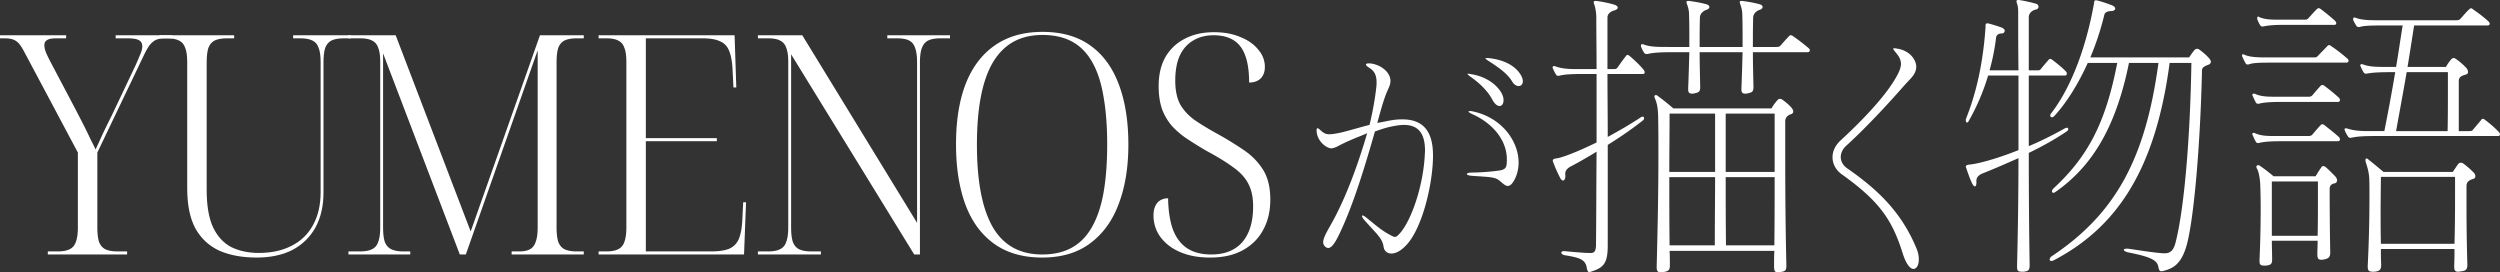
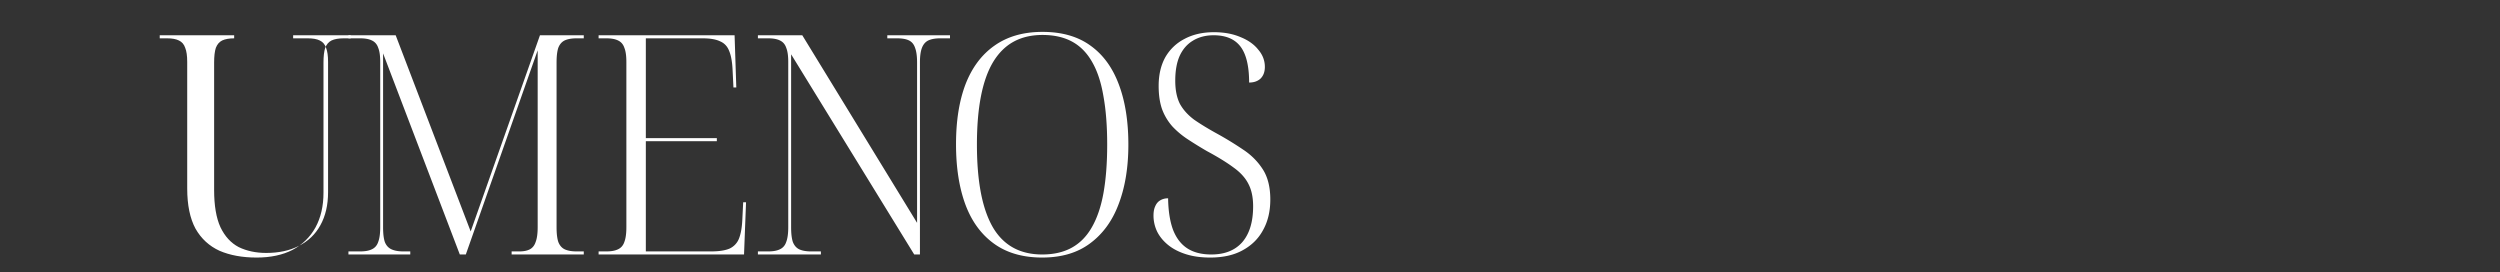
<svg xmlns="http://www.w3.org/2000/svg" width="459" height="50" fill="none">
  <rect width="100%" height="100%" fill="#333333" stroke="none" />
-   <path d="M279.593 14.924c0 .556-.346.88-.777.88-.389 0-.864-.278-1.209-.88-.864-1.435-2.461-2.547-4.404-3.797-.345-.232-.475-.324-.475-.417 0-.046.086-.046.216-.046h.345c2.72.278 4.62 1.296 5.656 2.686.475.648.648 1.157.648 1.574zm-3.54 3.473c0 .648-.303 1.065-.734 1.065-.389 0-.864-.325-1.296-1.112-.777-1.481-2.115-2.917-4.101-4.306-.303-.231-.475-.37-.475-.463 0-.046.086-.046.172-.046.13 0 .259.046.518.092 2.418.37 4.448 1.667 5.441 3.288.345.556.475 1.065.475 1.482zm2.763 11.437c0 1.25-.302 2.408-.907 3.426-.389.648-.734.88-1.079.88-.475 0-.95-.51-1.468-.926-.821-.695-1.555-.695-5.052-.926-.647-.046-.993-.185-.993-.324 0-.14.302-.278.907-.278a42.398 42.398 0 005.008-.37c1.295-.186 1.425-.649 1.425-1.992v-.092c0-3.38-2.461-6.575-6.476-8.335-.346-.185-.562-.324-.562-.417 0-.046.087-.092.259-.092.13 0 .259 0 .432.046 5.44 1.111 8.506 5.51 8.506 9.4zM263.1 28.537c0 5.094-1.9 13.15-4.793 16.345-1.122 1.25-2.115 1.667-2.849 1.667-.821 0-1.339-.555-1.425-1.203-.216-1.667-1.468-2.547-3.67-5.094-.216-.278-.302-.463-.302-.602 0-.046.043-.093.086-.093.13 0 .302.093.562.278 1.683 1.343 2.72 2.316 4.317 3.195.518.278.82.463 1.079.463.303 0 .519-.231.907-.648 2.073-2.315 4.274-8.566 4.577-14.354 0-.278.043-.556.043-.834 0-3.24-1.295-4.723-3.886-4.723-.734 0-1.511.14-2.418.325-1.079.231-2.115.601-2.892.88-1.684 5.88-3.757 12.826-6.131 17.965-.864 1.899-1.641 3.427-2.461 3.427-.173 0-.346-.093-.518-.232a1.078 1.078 0 01-.389-.833c0-.649.475-1.575 1.209-2.871 2.893-5 5.181-11.39 6.865-17.133-.346.14-1.425.602-1.814.741-3.929 1.621-3.367 1.714-4.49 1.991-.086 0-.129.047-.216.047-.993 0-2.677-1.343-2.763-3.195v-.14c0-.23.086-.37.173-.37.086 0 .216.093.431.278.648.602 1.037.834 1.728.834.474 0 1.079-.093 1.986-.278 1.468-.324 3.842-1.065 5.397-1.436.518-2.083 1.036-4.861 1.252-6.991.043-.278.043-.556.043-.834 0-1.065-.259-2.037-1.382-2.685-.345-.232-.561-.417-.561-.556 0-.14.129-.232.475-.232h.259c1.9.186 3.67 1.528 3.756 3.103v.092c0 1.019-.518 1.482-1.079 3.195-.432 1.204-.907 3.01-1.339 4.538.648-.093 1.727-.324 2.461-.463a12.284 12.284 0 012.159-.185c4.059 0 5.613 2.5 5.613 6.621zm69.189-19.292c0 .169-.157.338-.42.338H321.83c0 1.804.052 3.833.105 6.37 0 .789-.158 1.014-1.051 1.183-.158.057-.316.057-.473.057-.526 0-.684-.282-.684-.733v-.226c.105-2.705.158-4.79.211-6.651h-7.885c0 1.804.053 3.833.105 6.37 0 .789-.157 1.014-1.051 1.183-.157.057-.315.057-.473.057-.525 0-.683-.282-.683-.733v-.226c.105-2.705.158-4.79.21-6.651h-2.733c-2.313 0-3.679.056-4.731.282-.105.056-.262.056-.368.056a.574.574 0 01-.42-.169 5.439 5.439 0 01-.631-1.24v-.17c0-.112.053-.225.21-.225.106 0 .211 0 .316.057 1.156.45 2.575.45 4.783.45h3.574v-1.69c0-1.353 0-2.706-.052-4.285 0-.676-.158-1.296-.368-1.86-.053-.169-.106-.282-.106-.394 0-.17.106-.226.316-.226h.158c1.208.17 2.207.338 3.206.62.368.113.525.282.525.508 0 .169-.157.394-.525.507-.736.225-1.209.845-1.209 1.41-.053 1.86-.053 3.55-.053 5.41h7.885v-1.69c0-1.353 0-2.706-.053-4.285 0-.676-.158-1.296-.368-1.86-.053-.169-.105-.282-.105-.394 0-.17.105-.226.315-.226h.158c1.209.17 2.208.338 3.206.62.368.113.526.282.526.508 0 .169-.158.394-.526.507-.736.225-1.209.845-1.209 1.41-.052 1.86-.052 3.55-.052 5.41h4.257c.421 0 .631-.056.789-.225a48.1 48.1 0 011.629-1.804c.158-.169.421-.169.631 0 1.156.79 1.997 1.466 2.943 2.255.105.113.21.226.21.395zm-30.327 4.058c0 .17-.106.282-.368.282h-6.465c0 3.495.052 7.497.052 11.556 1.945-1.071 4.047-2.255 5.992-3.551.158-.113.315-.17.421-.17.157 0 .262.113.262.282a.497.497 0 01-.21.395c-2.05 1.635-4.31 3.157-6.465 4.51v18.432c0 3.383-.788 4.115-3.101 4.848-.105.057-.21.057-.315.057-.211 0-.316-.226-.421-.677-.21-1.69-1.419-1.973-4.152-2.424-.368-.112-.526-.282-.526-.45 0-.17.158-.282.526-.282h.105c1.051.112 1.84.169 2.523.225.736.056 1.419.113 2.207.113.631 0 .999-.226.999-1.579.053-4.847.053-10.823.105-17.023-1.839 1.127-3.521 2.085-4.941 2.818-.63.451-.893.79-.788 1.578v.17c0 .394-.21.732-.42.732-.158 0-.368-.169-.526-.45-.421-.846-.841-1.692-1.314-2.988-.053-.113-.053-.17-.053-.226 0-.225.211-.338.631-.394 1.051-.113 3.942-1.24 7.411-2.931v-12.57h-2.891c-1.366 0-2.891.056-3.837.281-.105.056-.262.056-.315.056a.462.462 0 01-.368-.169 8.472 8.472 0 01-.631-1.24c0-.056-.052-.113-.052-.113 0-.169.157-.281.315-.281.053 0 .158.056.21.056 1.157.45 2.576.507 3.732.507h3.837c0-3.495-.052-6.708-.052-9.526 0-.79-.158-1.748-.368-2.311-.053-.17-.105-.339-.105-.395 0-.226.105-.282.315-.282h.158c1.261.17 2.312.395 3.258.677.421.112.684.338.684.563 0 .17-.21.395-.631.508-.841.225-1.261.732-1.261 1.296v9.47h1.261c.315 0 .473-.113.631-.338.473-.677.893-1.296 1.524-2.086a.288.288 0 01.263-.169.55.55 0 01.368.17c.946.789 1.945 1.747 2.628 2.592.105.17.158.282.158.451zm27.279 7.16a.524.524 0 01-.421.507c-.735.225-1.051.732-1.051 1.296v4.679c0 4.96 0 12.514.21 21.815 0 .902-.21 1.07-1.103 1.184-.158 0-.316.056-.421.056-.631 0-.736-.282-.736-1.184 0-.902 0-1.86.053-2.762h-19.238c.053.79.053 1.635.053 2.48 0 .902-.053 1.24-1.156 1.41-.211.056-.368.056-.473.056-.631 0-.789-.282-.789-.902v-.282c.21-8.117.315-14.374.315-20.124 0-2.593 0-5.073-.052-7.553-.053-1.353-.21-2.199-.578-3.044-.053-.17-.105-.282-.105-.338 0-.339.315-.395.578-.17 1.156.846 1.839 1.41 2.891 2.311h18.028a8.957 8.957 0 011.157-1.578.572.572 0 01.42-.169c.158 0 .263.056.368.113.788.564 1.367 1.07 1.787 1.578.158.226.263.451.263.62zm-3.417 11.104v-10.71h-8.988v10.71h8.988zm-10.932 0v-10.71h-8.358c0 3.608-.052 7.046-.052 10.71h8.41zm10.932.958h-8.988c0 3.552 0 7.328.053 12.514h8.883c.052-4.51.052-8.793.052-12.514zm-10.932 0h-8.41c0 3.834 0 7.836.052 12.514h8.305c0-5.13.053-8.962.053-12.514zm37.405 15.089c0 1.019-.389 1.76-.993 1.76-.562 0-1.339-.834-1.987-2.917-1.899-6.02-4.188-9.446-10.966-14.308-1.209-.787-1.9-1.991-1.9-3.288 0-1.065.475-2.176 1.555-3.148 3.928-3.612 8.03-7.918 10.016-11.345.648-1.111.993-1.898.993-2.64 0-.694-.302-1.342-.993-2.129-.259-.324-.432-.556-.432-.648 0-.047.087-.093.216-.093.13 0 .346.046.648.093 2.116.37 3.368 1.944 3.368 3.334 0 .277-.044.509-.13.74-.345 1.02-1.036 1.482-2.245 2.871-2.288 2.593-6.347 7.085-10.448 10.835-.691.602-1.037 1.39-1.037 2.084 0 .787.389 1.528 1.166 2.084 5.613 3.89 10.017 8.056 12.78 14.817a5.16 5.16 0 01.389 1.898zm53.616-36.284c0 .226-.158.451-.473.564-.946.338-1.156.62-1.156 1.071-.316 14.093-1.525 27.34-2.786 31.962-1.051 3.833-2.733 4.397-4.415 4.848-.526.112-.684-.113-.789-.677-.21-1.353-1.366-1.916-5.571-2.762-.526-.113-.789-.338-.789-.451 0-.113.158-.225.526-.225h.263c3.784.563 4.94.732 6.412.845h.316c.998 0 1.629-.507 1.997-2.03 1.577-6.144 2.681-19.221 2.891-32.92h-3.995c-2.575 19.392-9.513 30.046-21.182 36.19-.21.113-.368.17-.526.17-.21 0-.315-.113-.315-.282 0-.17.105-.395.42-.62 11.774-7.836 17.188-18.039 19.553-35.457h-5.414c-2.47 12.176-6.99 19.166-13.56 23.732a1.044 1.044 0 01-.316.112c-.157 0-.263-.112-.263-.282 0-.112.053-.282.263-.507 6.413-5.919 9.619-12.176 11.721-23.055h-5.413c-1.893 4.171-4.048 7.497-6.203 9.808-.157.113-.262.17-.368.17-.157 0-.315-.113-.315-.339 0-.113.053-.282.21-.45 3.154-4.06 6.203-10.993 7.832-20.181.052-.226 0-.508.315-.508h.158c1.104.282 2.05.62 2.786.902.42.17.63.395.63.62 0 .226-.262.451-.735.451-.631 0-1.157.226-1.262.677a51.567 51.567 0 01-2.575 7.835h18.133c.316-.45.684-1.015 1.052-1.41a.573.573 0 01.42-.168c.158 0 .263.056.368.113.631.45 1.367 1.07 1.892 1.69.158.226.263.395.263.564zm-26.176 12.345a.497.497 0 01-.21.395c-2.155 1.465-4.573 2.818-7.043 4.002 0 6.934.052 14.149.158 20.575 0 .902-.158 1.128-1.104 1.24h-.368c-.736 0-.841-.282-.841-.958a812.47 812.47 0 00.263-19.899c-2.418 1.072-4.731 2.086-6.623 2.819-.631.282-1.104.676-1.104 1.353v.395c0 .338-.105.62-.263.62-.157 0-.315-.17-.473-.451-.42-.846-.736-1.748-1.156-2.988 0-.056-.053-.113-.053-.17 0-.225.211-.337.684-.394 1.419-.112 4.888-1.014 8.988-2.65V13.868h-5.572a39.83 39.83 0 01-3.627 8.455.285.285 0 01-.262.17c-.105 0-.211-.17-.211-.395 0-.113 0-.226.053-.338 1.524-3.833 3.049-9.132 3.574-16.798V4.68c0-.17.053-.395.316-.395h.105c.946.226 1.944.564 2.575.79.368.168.526.394.526.563 0 .282-.21.507-.578.507-.736 0-.947.451-.999.677a39.669 39.669 0 01-1.209 6.088h5.309c-.053-4.059-.053-7.61-.053-10.316 0-.79 0-1.353-.21-1.917-.053-.169-.105-.338-.105-.394 0-.226.105-.282.315-.282h.158c1.104.17 2.05.395 3.101.676.631.17.631.959 0 1.071-.788.17-1.314.733-1.314 1.41v9.752h1.577c.315 0 .42 0 .63-.226.526-.676.947-1.127 1.472-1.747.158-.17.368-.17.578 0 .894.676 1.893 1.465 2.576 2.198a.633.633 0 01.158.395c0 .169-.106.338-.368.338h-6.623v12.965c2.155-.902 4.415-2.03 6.623-3.27.157-.056.262-.112.368-.112.157 0 .262.113.262.225zm49.198-19.391c0 .17-.105.282-.421.282h-9.25c-1.262 0-2.681.056-3.68.282-.315.056-.473 0-.578-.17a4.933 4.933 0 01-.578-1.183v-.17c0-.168.052-.281.21-.281.053 0 .105.056.21.113 1.052.45 2.313.45 3.259.45h5.151c.21 0 .368-.056.526-.225.578-.62 1.156-1.296 1.629-1.747.211-.17.421-.17.631 0 .841.62 1.945 1.522 2.681 2.198.157.17.21.282.21.451zm2.26 6.877c0 .17-.105.338-.42.338h-13.772c-1.471 0-3.206 0-3.994.282-.105.057-.263.057-.368.057-.053 0-.158 0-.21-.057-.053 0-.053-.056-.106-.113-.21-.338-.42-.789-.63-1.24-.053-.112-.053-.225-.053-.281 0-.226.21-.226.526-.057 1.051.451 2.733.451 3.994.451h8.726c.42 0 .525-.113.683-.282.526-.563 1.104-1.127 1.734-1.804.106-.112.211-.169.316-.169a.55.55 0 01.368.17c.946.62 2.102 1.521 2.996 2.31a.5.5 0 01.21.395zM459 24.69c0 .17-.105.282-.42.282h-22.024c-2.312 0-3.626.056-4.678.282-.105 0-.21.056-.368.056a.55.55 0 01-.368-.17c-.21-.337-.473-.732-.63-1.183-.053-.056-.053-.169-.053-.225 0-.113.105-.17.21-.17a.96.96 0 01.368.057c1.42.45 2.628.45 4.626.45h2.102a344.107 344.107 0 001.998-10.822h-.789c-1.787 0-3.259.056-4.152.225-.158 0-.263.057-.368.057-.21 0-.368-.057-.473-.226a7.352 7.352 0 01-.578-1.127c-.053-.056-.053-.113-.053-.17 0-.225.263-.281.526-.168 1.156.45 2.68.45 4.257.45h1.787c.421-2.367.736-4.734 1.209-7.61h-3.364c-1.892 0-3.416 0-4.362.226-.106.057-.263.057-.368.057a.462.462 0 01-.368-.17c-.211-.338-.473-.732-.631-1.183v-.113c0-.282.21-.338.473-.226 1.156.451 2.733.451 4.415.451h14.087c.315 0 .525-.056.736-.281.525-.564.998-1.184 1.629-1.748.21-.225.42-.225.631 0 .841.564 2.05 1.466 2.891 2.255.105.113.21.282.21.394 0 .226-.158.339-.421.339h-13.455c-.421 2.705-.789 5.073-1.209 7.61h7.043c.263-.451.631-1.015.999-1.41.157-.169.262-.225.42-.225.105 0 .263.056.421.169a11.298 11.298 0 011.944 1.691c.421.564.368 1.071-.157 1.184-.841.225-1.262.507-1.262 1.184v9.188h1.892c.421 0 .579-.056.736-.282.473-.564 1.051-1.24 1.524-1.804a.288.288 0 01.263-.169.55.55 0 01.368.17c.841.62 1.84 1.465 2.576 2.254.157.17.21.282.21.451zm-29.382-6.313c0 .169-.105.338-.368.338h-10.617c-1.367 0-2.786.056-3.732.282-.105.056-.21.056-.315.056a.462.462 0 01-.368-.17c-.211-.337-.421-.845-.631-1.296-.053-.056-.053-.112-.053-.169 0-.225.263-.282.526-.169 1.104.508 2.47.508 3.522.508h6.36a.81.81 0 00.578-.226c.525-.62.946-1.127 1.577-1.804.157-.169.42-.169.63 0 .894.677 1.893 1.466 2.733 2.255a.627.627 0 01.158.395zm0 7.215c0 .169-.105.338-.368.338h-10.617c-1.367 0-2.786.056-3.732.282-.105.056-.21.056-.315.056a.462.462 0 01-.368-.169c-.211-.338-.421-.789-.631-1.296-.053-.057-.053-.113-.053-.17 0-.281.263-.281.526-.168 1.051.507 2.47.507 3.522.507h6.36c.21 0 .473-.113.578-.226.42-.507.946-1.127 1.577-1.803.157-.17.42-.17.63 0 .841.676 1.893 1.465 2.733 2.254a.627.627 0 01.158.395zm24.862 6.764a.525.525 0 01-.421.508c-.841.225-1.209.62-1.209 1.296v2.762c0 2.424 0 6.257.158 11.669 0 .902-.263 1.127-1.209 1.24-.158 0-.315.056-.473.056-.631 0-.736-.282-.736-1.127.053-1.015.053-2.03.053-3.044h-13.509c0 .958 0 1.916.053 2.875 0 .902-.263 1.184-1.209 1.296h-.368c-.683 0-.893-.225-.893-.902v-.225c.262-5.242.315-9.64.315-12.627 0-1.635 0-2.875-.053-3.608-.105-1.24-.42-2.085-.63-2.762-.053-.169-.053-.282-.053-.338 0-.282.105-.338.21-.338.053 0 .106.056.158.056.999.79 1.945 1.578 2.944 2.424h12.719c.316-.45.631-.958 1.052-1.522.105-.113.262-.169.473-.169a.92.92 0 01.368.113c.893.676 1.208.958 1.944 1.69.211.226.316.452.316.677zm-25.387.733c0 .282-.158.507-.421.564-.631.113-.946.45-.946 1.014 0 1.579 0 5.637.105 11.669 0 .79-.21 1.127-1.156 1.297-.21.056-.368.056-.526.056-.525 0-.683-.282-.683-1.015 0-.845.052-1.69.052-2.48h-8.409c0 1.07.052 2.255.052 3.382 0 .902-.21 1.071-1.104 1.184h-.42c-.631 0-.789-.226-.789-.846v-.225c.158-3.495.211-6.82.211-9.414 0-2.255-.053-4.002-.105-4.848-.106-1.014-.263-1.916-.579-2.48-.105-.113-.105-.226-.105-.338 0-.17.158-.282.316-.282h.157c.946.62 1.787 1.296 2.681 2.03h7.726a20.64 20.64 0 011.052-1.636c.105-.169.21-.225.368-.225.105 0 .262.056.42.17a30.108 30.108 0 011.84 1.803c.157.225.263.451.263.62zm20.341-15.784v-4.058h-7.569c-.526 3.1-1.156 6.426-1.945 10.823h9.461c.053-2.65.053-4.904.053-6.765zm-23.863 19.9v-3.89h-8.462v9.977h8.409c.053-2.311.053-4.397.053-6.088zm25.177-1.297v-3.439h-13.614c0 1.127-.052 3.608-.052 6.82 0 1.636 0 3.496.052 5.469h13.509c.105-3.552.105-6.596.105-8.85zM8.778 46.722v-.563h1.84c.91 0 1.629-.132 2.154-.395.561-.263.947-.714 1.157-1.353.245-.639.368-1.54.368-2.705V28.008L4.573 9.744c-.386-.752-.736-1.315-1.051-1.691a2.554 2.554 0 00-1.104-.79c-.386-.15-.929-.225-1.63-.225H0v-.564h12.142v.564h-1.787c-.841 0-1.42.113-1.735.338-.315.188-.473.489-.473.902 0 .376.088.808.263 1.297.21.488.49 1.07.84 1.747l4.521 8.569 1.051 2.029a100.068 100.068 0 011.893 3.833c.315.601.595 1.165.84 1.691.386-.827.789-1.71 1.21-2.65a122.08 122.08 0 011.681-3.438l4.468-9.414c.35-.789.63-1.447.841-1.973.245-.563.368-1.052.368-1.465 0-.526-.21-.902-.63-1.128-.386-.225-1.104-.338-2.156-.338h-2.102v-.564h10.407v.564h-1.367c-.63 0-1.173.094-1.629.282-.42.188-.823.526-1.209 1.015-.35.488-.753 1.221-1.209 2.198l-8.357 17.475v13.698c0 1.165.105 2.066.315 2.705.245.64.631 1.09 1.157 1.353.56.263 1.296.395 2.207.395h1.787v.563H8.777z" fill="#fff" />
-   <path d="M47.092 47.286c-2.593 0-4.853-.413-6.78-1.24-1.893-.864-3.365-2.217-4.416-4.059-1.016-1.879-1.524-4.34-1.524-7.384V11.379c0-1.128-.123-1.992-.368-2.593-.21-.64-.596-1.09-1.156-1.353-.526-.263-1.244-.395-2.155-.395h-1.367v-.564h13.666v.564h-1.367c-.91 0-1.647.132-2.207.395-.526.263-.911.714-1.157 1.353-.21.638-.315 1.54-.315 2.705v23.394c0 2.856.386 5.13 1.156 6.82.806 1.692 1.928 2.913 3.364 3.665 1.472.714 3.154 1.07 5.046 1.07 2.313 0 4.31-.431 5.992-1.296 1.717-.864 3.031-2.123 3.942-3.777.946-1.69 1.42-3.72 1.42-6.088v-23.9c0-1.128-.123-1.992-.368-2.593-.21-.64-.596-1.09-1.157-1.353-.525-.263-1.261-.395-2.207-.395H53.82v-.564h10.564v.564H63.07c-.91 0-1.647.132-2.207.395-.526.263-.911.714-1.157 1.353-.21.638-.315 1.54-.315 2.705v23.901c0 2.443-.49 4.566-1.472 6.37-.98 1.766-2.382 3.138-4.204 4.115-1.823.94-4.03 1.41-6.623 1.41z" fill="#fff" />
+   <path d="M47.092 47.286c-2.593 0-4.853-.413-6.78-1.24-1.893-.864-3.365-2.217-4.416-4.059-1.016-1.879-1.524-4.34-1.524-7.384V11.379c0-1.128-.123-1.992-.368-2.593-.21-.64-.596-1.09-1.156-1.353-.526-.263-1.244-.395-2.155-.395h-1.367v-.564h13.666v.564c-.91 0-1.647.132-2.207.395-.526.263-.911.714-1.157 1.353-.21.638-.315 1.54-.315 2.705v23.394c0 2.856.386 5.13 1.156 6.82.806 1.692 1.928 2.913 3.364 3.665 1.472.714 3.154 1.07 5.046 1.07 2.313 0 4.31-.431 5.992-1.296 1.717-.864 3.031-2.123 3.942-3.777.946-1.69 1.42-3.72 1.42-6.088v-23.9c0-1.128-.123-1.992-.368-2.593-.21-.64-.596-1.09-1.157-1.353-.525-.263-1.261-.395-2.207-.395H53.82v-.564h10.564v.564H63.07c-.91 0-1.647.132-2.207.395-.526.263-.911.714-1.157 1.353-.21.638-.315 1.54-.315 2.705v23.901c0 2.443-.49 4.566-1.472 6.37-.98 1.766-2.382 3.138-4.204 4.115-1.823.94-4.03 1.41-6.623 1.41z" fill="#fff" />
  <path d="M63.974 46.722v-.563h2.155c.911 0 1.63-.132 2.155-.395.56-.263.946-.714 1.157-1.353.245-.639.367-1.54.367-2.705V11.379c0-1.128-.122-1.992-.367-2.593-.21-.64-.596-1.09-1.157-1.353-.525-.263-1.244-.395-2.155-.395h-2.155v-.564h8.673l13.77 36.02 12.72-36.02h8.043v.564h-1.314c-.911 0-1.647.132-2.208.395-.526.263-.911.714-1.156 1.353-.211.638-.316 1.54-.316 2.705v30.215c0 1.165.105 2.066.316 2.705.245.64.63 1.09 1.156 1.353.561.263 1.297.395 2.208.395h1.314v.563H93.934v-.563h1.42c.805 0 1.454-.132 1.944-.395s.841-.714 1.051-1.353c.246-.639.368-1.54.368-2.705V9.236L85.524 46.723h-1.103L70.334 9.8v31.906c0 1.165.105 2.066.316 2.705.245.64.648 1.09 1.208 1.353.561.263 1.297.395 2.208.395h1.261v.563H63.974zm45.93 0v-.563h1.419c.911 0 1.629-.132 2.155-.395.561-.263.946-.714 1.156-1.353.246-.639.368-1.54.368-2.705V11.379c0-1.128-.122-1.992-.368-2.593-.21-.64-.595-1.09-1.156-1.353-.526-.263-1.244-.395-2.155-.395h-1.419v-.564h24.967l.315 9.583h-.526l-.157-3.213c-.07-1.503-.281-2.668-.631-3.495-.316-.826-.859-1.409-1.63-1.747-.77-.376-1.839-.564-3.206-.564h-10.46v18.32h13.036v.564h-13.036v20.237h11.984c1.437 0 2.558-.17 3.364-.508a3.376 3.376 0 001.735-1.803c.35-.865.561-2.03.631-3.495l.157-3.213h.526l-.368 9.582h-26.701zm29.247 0v-.563h1.893c.911 0 1.629-.132 2.155-.395.56-.263.946-.714 1.156-1.353.245-.639.368-1.54.368-2.705V11.379c0-1.128-.123-1.992-.368-2.593-.21-.64-.596-1.09-1.156-1.353-.526-.263-1.244-.395-2.155-.395h-1.893v-.564h8.147l21.078 34.442V11.491c0-1.165-.123-2.067-.368-2.705-.211-.64-.579-1.09-1.104-1.353-.526-.263-1.262-.395-2.208-.395h-1.787v-.564h11.511v.564h-1.787c-.911 0-1.647.132-2.208.395-.525.263-.911.714-1.156 1.353-.245.638-.368 1.54-.368 2.705v35.231h-1.051L145.249 9.97v31.737c0 1.165.105 2.066.315 2.705.245.64.631 1.09 1.156 1.353.561.263 1.297.395 2.208.395h1.787v.563h-11.564zm52.196.564c-3.539 0-6.482-.845-8.83-2.536s-4.1-4.078-5.256-7.16c-1.156-3.119-1.735-6.82-1.735-11.104 0-4.284.579-7.948 1.735-10.992 1.191-3.082 2.961-5.45 5.309-7.103 2.382-1.691 5.326-2.537 8.83-2.537 3.574 0 6.518.846 8.83 2.537 2.313 1.654 4.047 4.04 5.204 7.159 1.156 3.082 1.734 6.746 1.734 10.992 0 4.171-.595 7.817-1.787 10.936-1.156 3.081-2.908 5.486-5.256 7.215-2.313 1.729-5.239 2.593-8.778 2.593zm0-.564c2.103 0 3.907-.413 5.414-1.24 1.507-.826 2.733-2.066 3.679-3.72.982-1.691 1.7-3.796 2.155-6.313.456-2.556.684-5.525.684-8.907 0-3.382-.228-6.332-.684-8.85-.42-2.518-1.103-4.604-2.049-6.257-.947-1.691-2.173-2.95-3.68-3.777-1.506-.827-3.329-1.24-5.466-1.24-2.032 0-3.802.413-5.309 1.24-1.507.827-2.768 2.086-3.784 3.777-.981 1.653-1.717 3.74-2.208 6.257-.49 2.518-.736 5.468-.736 8.85 0 3.382.246 6.351.736 8.907.491 2.517 1.227 4.622 2.208 6.313.981 1.654 2.225 2.894 3.732 3.72 1.506.827 3.276 1.24 5.308 1.24zm30.843.564c-1.682 0-3.171-.206-4.468-.62-1.296-.413-2.382-.977-3.258-1.691-.876-.714-1.542-1.522-1.998-2.424a6.768 6.768 0 01-.683-2.988c0-.676.105-1.24.315-1.69.211-.49.509-.846.894-1.072.42-.263.911-.394 1.472-.394.035 2.292.333 4.209.893 5.75.596 1.54 1.472 2.687 2.628 3.438 1.157.752 2.628 1.127 4.415 1.127 2.453 0 4.346-.751 5.677-2.254 1.332-1.541 1.997-3.74 1.997-6.596 0-1.615-.28-2.968-.841-4.058-.56-1.128-1.471-2.142-2.733-3.044-1.261-.94-2.908-1.954-4.941-3.044a75.848 75.848 0 01-3.469-2.142 15.492 15.492 0 01-2.838-2.368 9.993 9.993 0 01-1.892-3.156c-.421-1.203-.631-2.631-.631-4.284 0-2.03.403-3.777 1.209-5.243a8.551 8.551 0 013.522-3.382c1.541-.827 3.346-1.24 5.414-1.24 1.857 0 3.486.3 4.888.902 1.401.563 2.488 1.334 3.259 2.31.805.94 1.208 1.993 1.208 3.158 0 .901-.262 1.615-.788 2.142-.526.488-1.226.732-2.102.732 0-3.006-.526-5.204-1.577-6.595-1.052-1.39-2.698-2.086-4.941-2.086-1.472 0-2.751.339-3.837 1.015-1.051.639-1.857 1.578-2.418 2.819-.525 1.202-.788 2.705-.788 4.51 0 1.69.28 3.1.841 4.227.595 1.09 1.471 2.067 2.628 2.931 1.191.827 2.645 1.71 4.362 2.65a62.471 62.471 0 014.678 2.874c1.472.977 2.663 2.18 3.575 3.608.911 1.428 1.366 3.27 1.366 5.524 0 2.142-.438 4.003-1.314 5.58-.841 1.58-2.085 2.82-3.732 3.721-1.612.902-3.609 1.353-5.992 1.353z" fill="#fff" />
</svg>